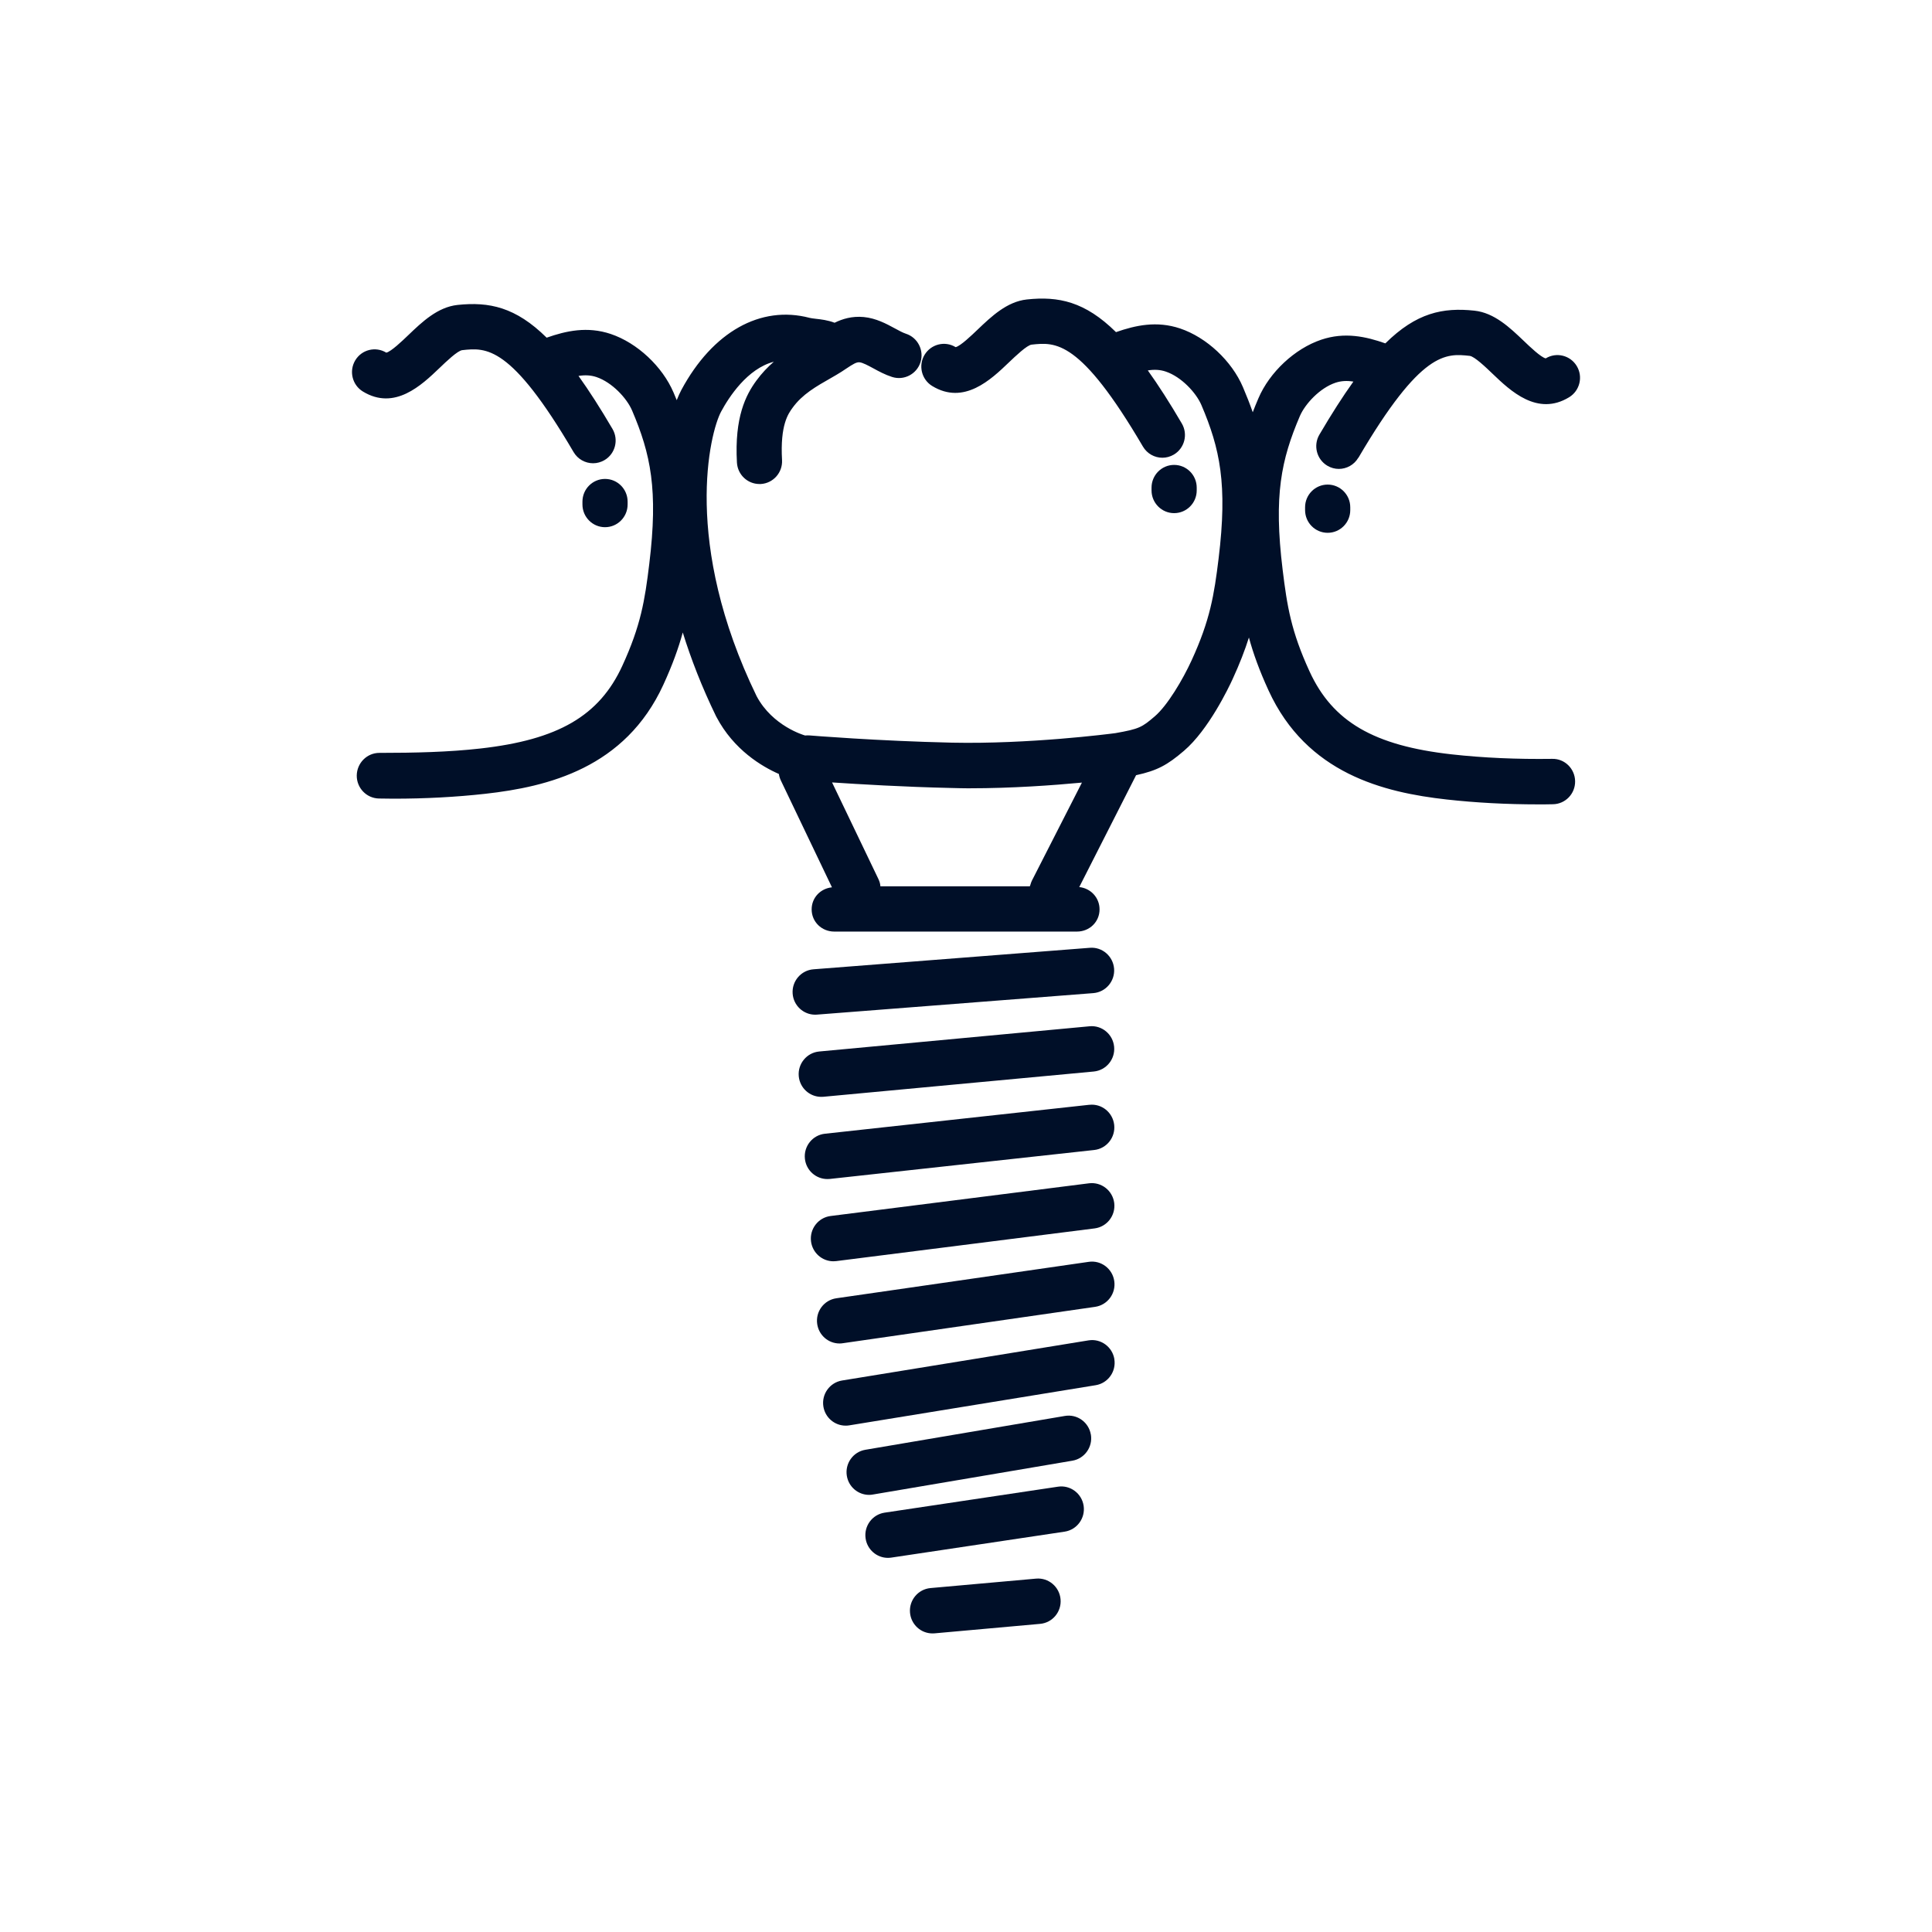
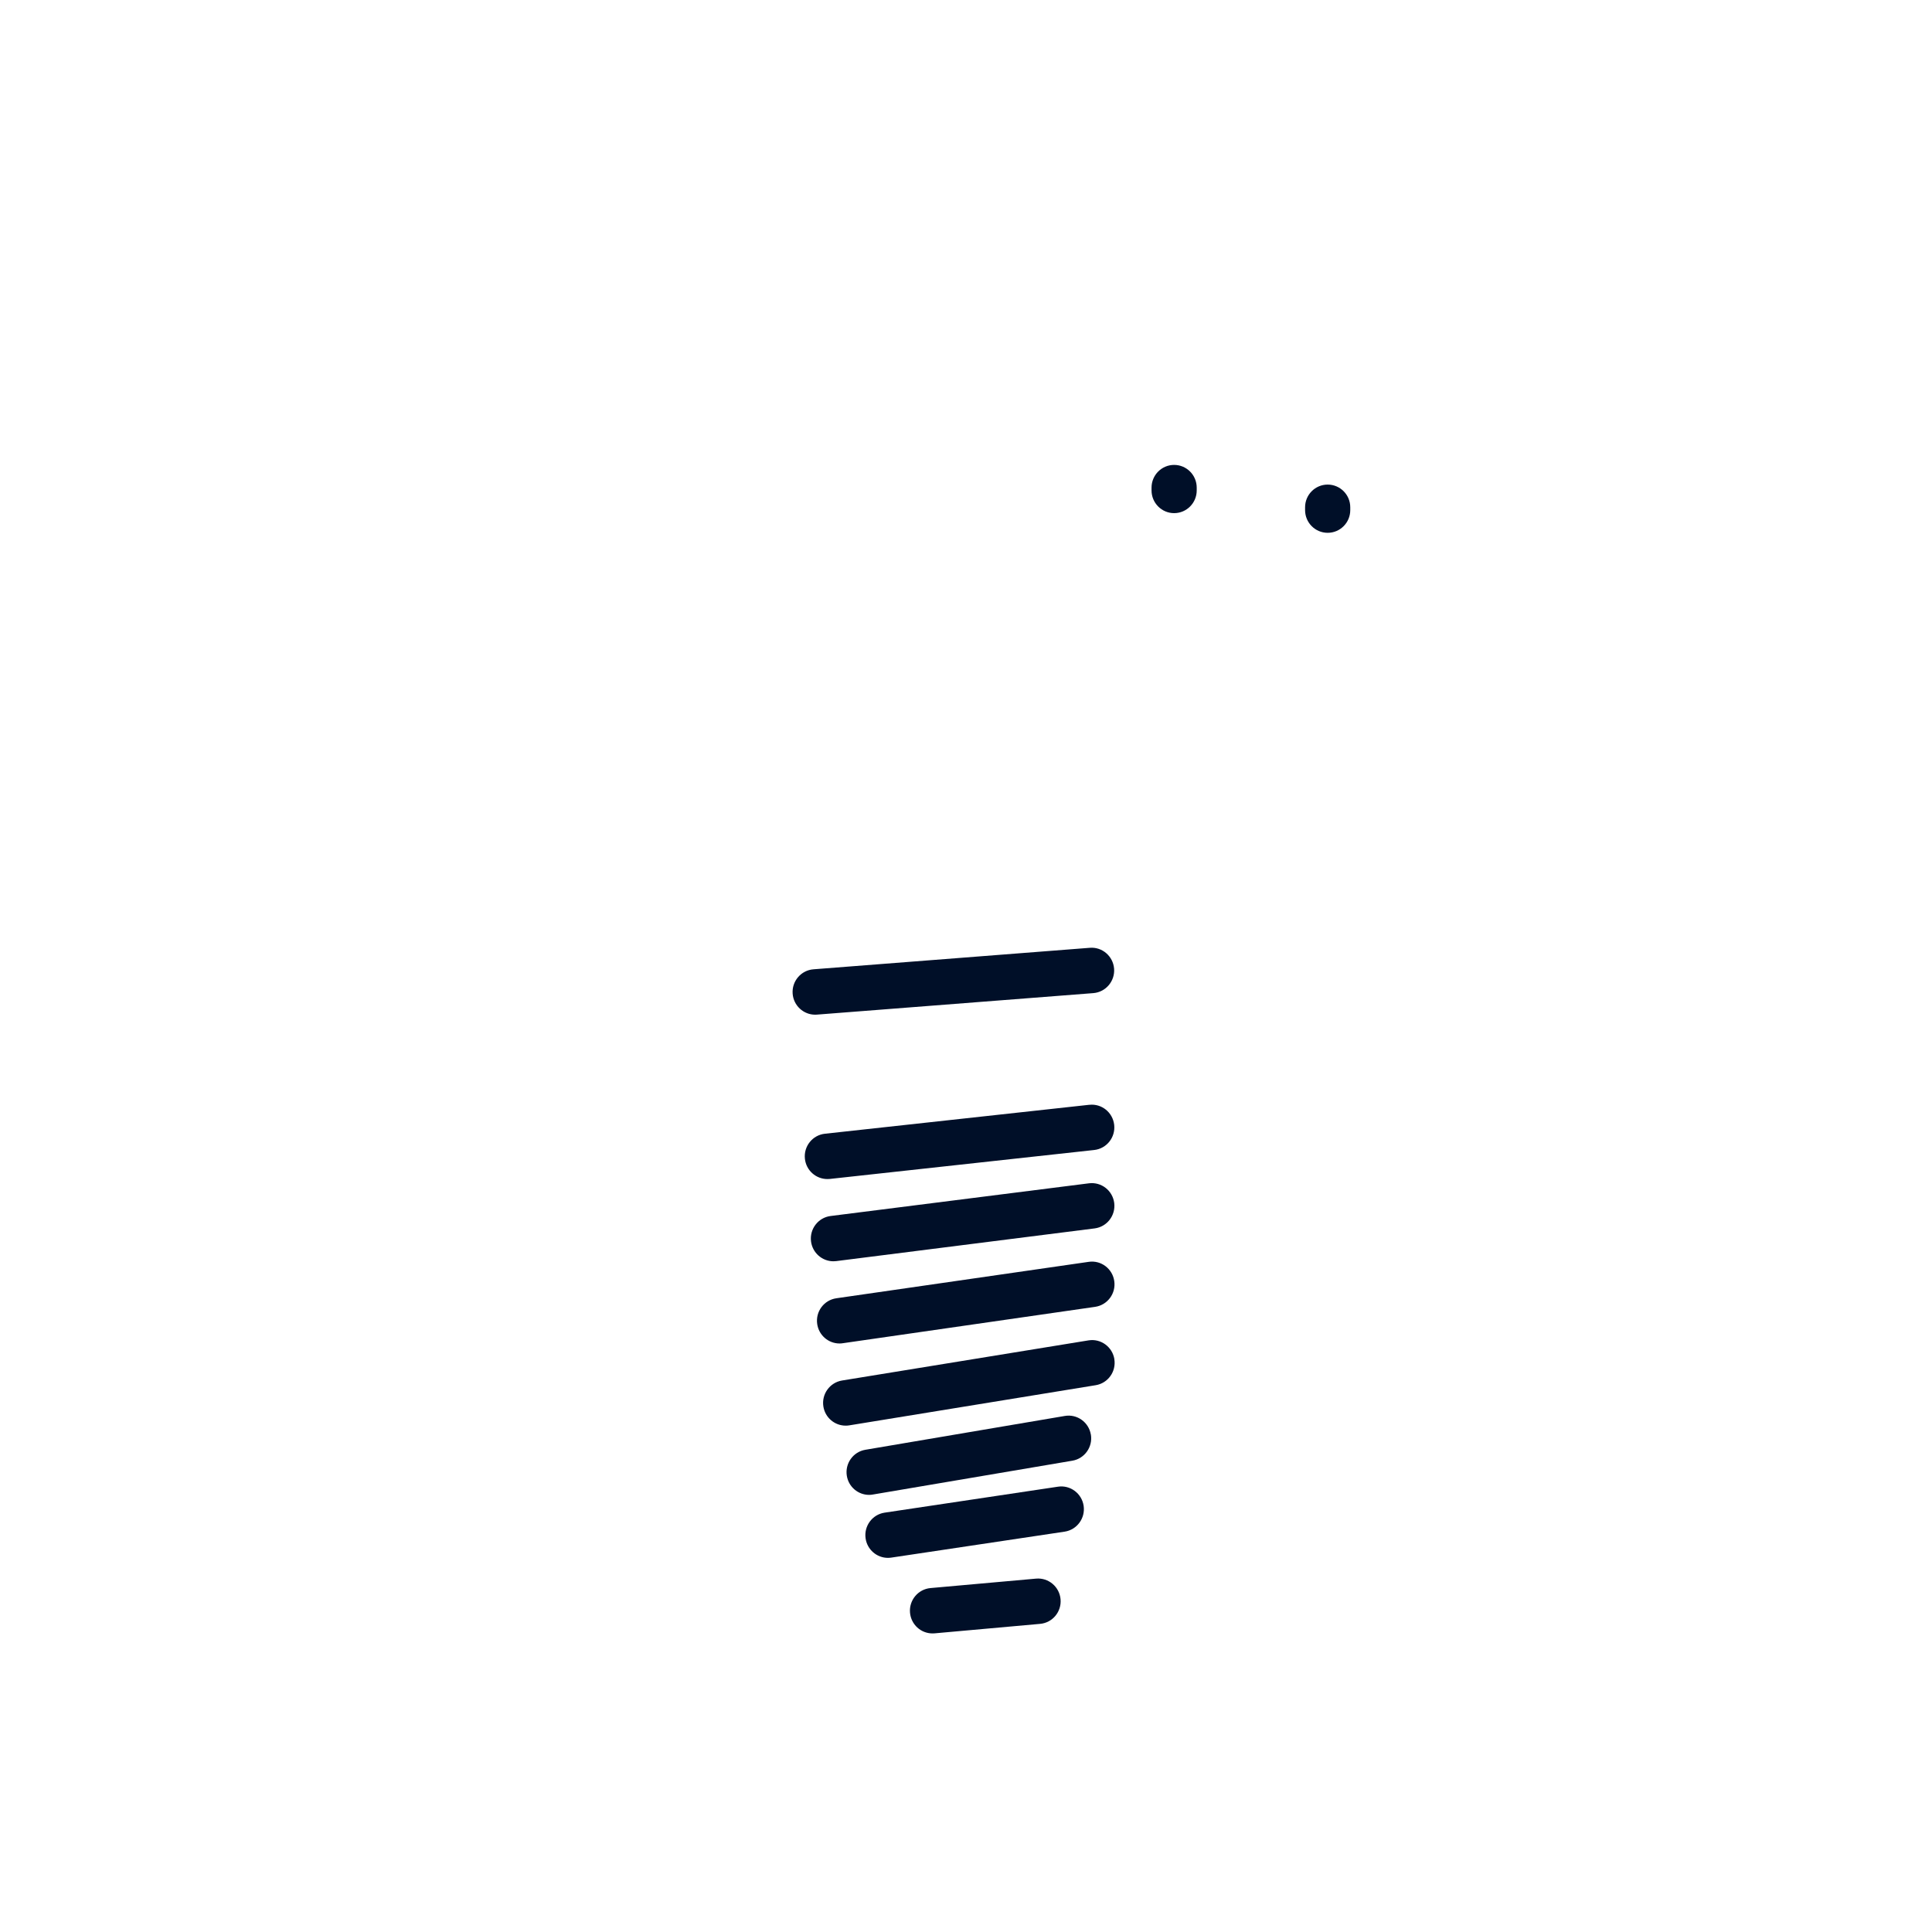
<svg xmlns="http://www.w3.org/2000/svg" width="55" height="55" viewBox="0 0 55 55" fill="none">
  <path d="M31.025 26.982L23.157 27.594C22.803 27.622 22.538 27.933 22.565 28.289C22.591 28.628 22.873 28.886 23.206 28.886C23.222 28.886 23.239 28.886 23.256 28.884L31.124 28.272C31.478 28.244 31.743 27.933 31.716 27.577C31.688 27.221 31.378 26.953 31.025 26.982Z" fill="#000F28" />
-   <path d="M31.018 29.216L23.32 29.934C22.967 29.967 22.706 30.283 22.739 30.638C22.77 30.973 23.05 31.225 23.378 31.225C23.398 31.225 23.419 31.225 23.439 31.223L31.136 30.504C31.489 30.471 31.75 30.156 31.717 29.801C31.684 29.445 31.371 29.182 31.018 29.216Z" fill="#000F28" />
  <path d="M31.01 31.451L23.483 32.275C23.13 32.314 22.875 32.633 22.914 32.989C22.95 33.32 23.229 33.565 23.553 33.565C23.576 33.565 23.6 33.565 23.623 33.562L31.15 32.738C31.503 32.699 31.757 32.38 31.719 32.025C31.68 31.669 31.363 31.412 31.01 31.452V31.451Z" fill="#000F28" />
  <path d="M31.002 33.686L23.646 34.617C23.294 34.661 23.044 34.985 23.088 35.339C23.129 35.666 23.406 35.906 23.725 35.906C23.751 35.906 23.779 35.904 23.805 35.901L31.162 34.97C31.514 34.925 31.763 34.602 31.72 34.248C31.675 33.893 31.354 33.642 31.001 33.686H31.002Z" fill="#000F28" />
  <path d="M30.994 35.922L23.809 36.959C23.457 37.01 23.213 37.337 23.264 37.691C23.31 38.013 23.584 38.246 23.899 38.246C23.929 38.246 23.959 38.244 23.99 38.239L31.176 37.203C31.527 37.152 31.772 36.824 31.721 36.471C31.671 36.117 31.345 35.87 30.993 35.922H30.994Z" fill="#000F28" />
  <path d="M31.724 38.693C31.667 38.34 31.336 38.1 30.986 38.158L23.972 39.3C23.622 39.357 23.383 39.689 23.44 40.042C23.491 40.359 23.764 40.585 24.073 40.585C24.108 40.585 24.142 40.583 24.177 40.577L31.191 39.434C31.542 39.377 31.78 39.045 31.723 38.693H31.724Z" fill="#000F28" />
  <path d="M29.496 44.94L26.489 45.209C26.136 45.241 25.875 45.555 25.906 45.91C25.936 46.247 26.216 46.5 26.545 46.5C26.564 46.5 26.584 46.5 26.603 46.498L29.609 46.228C29.963 46.197 30.223 45.883 30.192 45.528C30.161 45.172 29.848 44.909 29.496 44.94Z" fill="#000F28" />
  <path d="M30.849 42.867C30.796 42.514 30.469 42.27 30.118 42.323L25.183 43.062C24.831 43.115 24.59 43.444 24.642 43.797C24.689 44.117 24.963 44.349 25.277 44.349C25.309 44.349 25.34 44.346 25.372 44.342L30.308 43.603C30.659 43.55 30.901 43.221 30.849 42.868V42.867Z" fill="#000F28" />
  <path d="M31.054 40.839C30.995 40.487 30.663 40.249 30.314 40.309L24.635 41.272C24.285 41.331 24.049 41.665 24.108 42.017C24.161 42.333 24.433 42.556 24.741 42.556C24.776 42.556 24.812 42.553 24.849 42.546L30.528 41.583C30.878 41.524 31.114 41.19 31.055 40.838H31.054V40.839Z" fill="#000F28" />
  <path d="M33.425 14.608C33.78 14.608 34.068 14.318 34.068 13.961V13.882C34.068 13.525 33.78 13.235 33.425 13.235C33.07 13.235 32.782 13.525 32.782 13.882V13.961C32.782 14.318 33.07 14.608 33.425 14.608Z" fill="#000F28" />
-   <path d="M17.867 14.361V14.281C17.867 13.924 17.579 13.634 17.224 13.634C16.869 13.634 16.581 13.924 16.581 14.281V14.361C16.581 14.718 16.869 15.008 17.224 15.008C17.579 15.008 17.867 14.718 17.867 14.361Z" fill="#000F28" />
-   <path d="M38.671 13.032C40.459 9.983 41.161 10.058 41.84 10.131C41.973 10.146 42.297 10.454 42.49 10.64C42.998 11.126 43.766 11.86 44.671 11.308C44.974 11.122 45.071 10.725 44.887 10.42C44.702 10.114 44.307 10.017 44.004 10.202H44.002C43.867 10.172 43.549 9.868 43.376 9.702C42.985 9.329 42.542 8.905 41.975 8.844C41.077 8.748 40.321 8.902 39.438 9.775C38.883 9.58 38.28 9.446 37.612 9.671C36.86 9.924 36.142 10.595 35.824 11.34C35.767 11.473 35.713 11.604 35.663 11.736C35.58 11.498 35.487 11.262 35.384 11.021C35.066 10.275 34.348 9.604 33.596 9.351C32.929 9.127 32.325 9.261 31.77 9.455C30.887 8.583 30.131 8.429 29.233 8.525C28.666 8.586 28.223 9.009 27.832 9.382C27.659 9.548 27.341 9.852 27.206 9.882H27.204C26.901 9.697 26.506 9.795 26.321 10.1C26.137 10.405 26.234 10.803 26.537 10.988C27.442 11.54 28.21 10.806 28.718 10.32C28.912 10.135 29.235 9.826 29.368 9.811C30.047 9.738 30.748 9.663 32.537 12.713C32.657 12.917 32.871 13.031 33.091 13.031C33.203 13.031 33.315 13.001 33.417 12.941C33.723 12.759 33.824 12.363 33.644 12.056C33.297 11.463 32.977 10.965 32.676 10.545C32.858 10.516 33.023 10.522 33.187 10.578C33.631 10.727 34.051 11.18 34.201 11.53C34.729 12.768 34.95 13.784 34.691 15.9C34.564 16.94 34.448 17.654 33.924 18.796C33.67 19.351 33.233 20.086 32.875 20.392C32.51 20.704 32.435 20.751 31.752 20.871C31.571 20.895 29.284 21.188 27.101 21.142C24.988 21.095 23.062 20.938 23.044 20.936C23.002 20.933 22.961 20.934 22.921 20.938C22.914 20.936 22.908 20.934 22.901 20.932C22.892 20.929 21.994 20.674 21.539 19.818C19.424 15.462 20.204 12.32 20.529 11.717C20.75 11.307 21.273 10.495 22.029 10.298C21.854 10.45 21.686 10.625 21.531 10.837C21.236 11.241 20.906 11.87 20.979 13.169C20.999 13.514 21.282 13.779 21.621 13.779C21.633 13.779 21.645 13.779 21.657 13.779C22.012 13.758 22.283 13.453 22.263 13.096C22.206 12.096 22.44 11.777 22.566 11.604C22.845 11.223 23.215 11.012 23.684 10.745L23.808 10.673C23.91 10.615 24.002 10.553 24.084 10.498C24.29 10.361 24.382 10.306 24.468 10.314C24.56 10.322 24.712 10.405 24.861 10.485C25.017 10.571 25.195 10.667 25.395 10.731C25.733 10.84 26.096 10.652 26.204 10.313C26.312 9.973 26.126 9.608 25.788 9.5C25.701 9.472 25.59 9.411 25.472 9.347C25.235 9.219 24.94 9.058 24.586 9.025C24.256 8.995 23.985 9.077 23.759 9.188C23.564 9.113 23.374 9.092 23.222 9.075C23.155 9.067 23.085 9.059 23.049 9.049C21.652 8.681 20.287 9.448 19.398 11.099C19.355 11.178 19.311 11.278 19.265 11.392C19.236 11.321 19.207 11.249 19.176 11.178C18.858 10.432 18.14 9.761 17.388 9.508C16.721 9.284 16.117 9.418 15.562 9.613C14.679 8.74 13.924 8.586 13.025 8.681C12.458 8.742 12.015 9.165 11.625 9.539C11.452 9.705 11.134 10.009 10.998 10.039C10.998 10.039 10.998 10.039 10.997 10.039C10.693 9.854 10.298 9.951 10.114 10.257C9.93 10.562 10.027 10.96 10.33 11.145C11.235 11.697 12.003 10.963 12.511 10.477C12.704 10.292 13.027 9.982 13.16 9.968C13.839 9.895 14.541 9.82 16.329 12.87C16.449 13.074 16.663 13.188 16.884 13.188C16.995 13.188 17.108 13.158 17.21 13.098C17.516 12.917 17.617 12.52 17.437 12.212C17.09 11.62 16.77 11.122 16.469 10.702C16.651 10.673 16.815 10.679 16.98 10.734C17.424 10.884 17.844 11.335 17.994 11.686C18.522 12.924 18.742 13.94 18.483 16.056C18.357 17.096 18.241 17.81 17.717 18.952C17.061 20.381 15.889 21.06 13.67 21.309C12.77 21.41 11.808 21.433 10.809 21.433H10.799C10.448 21.433 10.162 21.72 10.156 22.074C10.151 22.431 10.434 22.726 10.789 22.732C10.927 22.735 11.066 22.737 11.204 22.737C12.109 22.737 12.985 22.69 13.812 22.598C15.601 22.398 17.796 21.864 18.884 19.494C19.142 18.931 19.314 18.455 19.437 18.005C19.671 18.758 19.979 19.556 20.386 20.393C20.389 20.399 20.392 20.405 20.396 20.411C20.889 21.348 21.691 21.822 22.173 22.033C22.182 22.096 22.201 22.158 22.229 22.218L23.684 25.26C23.359 25.293 23.106 25.553 23.106 25.888C23.106 26.245 23.394 26.52 23.749 26.52H30.659C31.014 26.52 31.302 26.246 31.302 25.888C31.302 25.554 31.049 25.286 30.724 25.253L32.34 22.072C32.34 22.072 32.342 22.069 32.343 22.068C32.946 21.936 33.23 21.78 33.705 21.374C34.407 20.775 34.981 19.57 35.089 19.335C35.291 18.896 35.439 18.511 35.554 18.149C35.678 18.604 35.851 19.085 36.113 19.656C37.2 22.026 39.395 22.56 41.185 22.76C42.012 22.852 42.888 22.899 43.794 22.899C43.931 22.899 44.069 22.899 44.208 22.895C44.563 22.89 44.846 22.596 44.84 22.239C44.835 21.882 44.542 21.594 44.188 21.603C43.189 21.617 42.226 21.575 41.327 21.475C39.108 21.227 37.936 20.543 37.28 19.114C36.756 17.973 36.641 17.259 36.514 16.219C36.255 14.102 36.475 13.086 37.003 11.848C37.153 11.498 37.572 11.046 38.017 10.896C38.182 10.841 38.346 10.834 38.528 10.863C38.227 11.283 37.908 11.781 37.56 12.374C37.38 12.681 37.482 13.078 37.788 13.259C37.891 13.32 38.003 13.349 38.113 13.349C38.334 13.349 38.548 13.235 38.668 13.031L38.671 13.033V13.032ZM27.602 22.441C28.81 22.441 29.98 22.356 30.8 22.279L29.373 25.076C29.345 25.131 29.326 25.231 29.314 25.231H25.063C25.057 25.145 25.037 25.09 25.002 25.015L23.687 22.274C24.456 22.325 25.728 22.402 27.075 22.432C27.25 22.436 27.426 22.442 27.602 22.442V22.441Z" fill="#000F28" />
  <path d="M37.153 14.441V14.522C37.153 14.879 37.441 15.168 37.796 15.168C38.151 15.168 38.439 14.879 38.439 14.522V14.441C38.439 14.084 38.151 13.795 37.796 13.795C37.441 13.795 37.153 14.084 37.153 14.441Z" fill="#000F28" />
</svg>